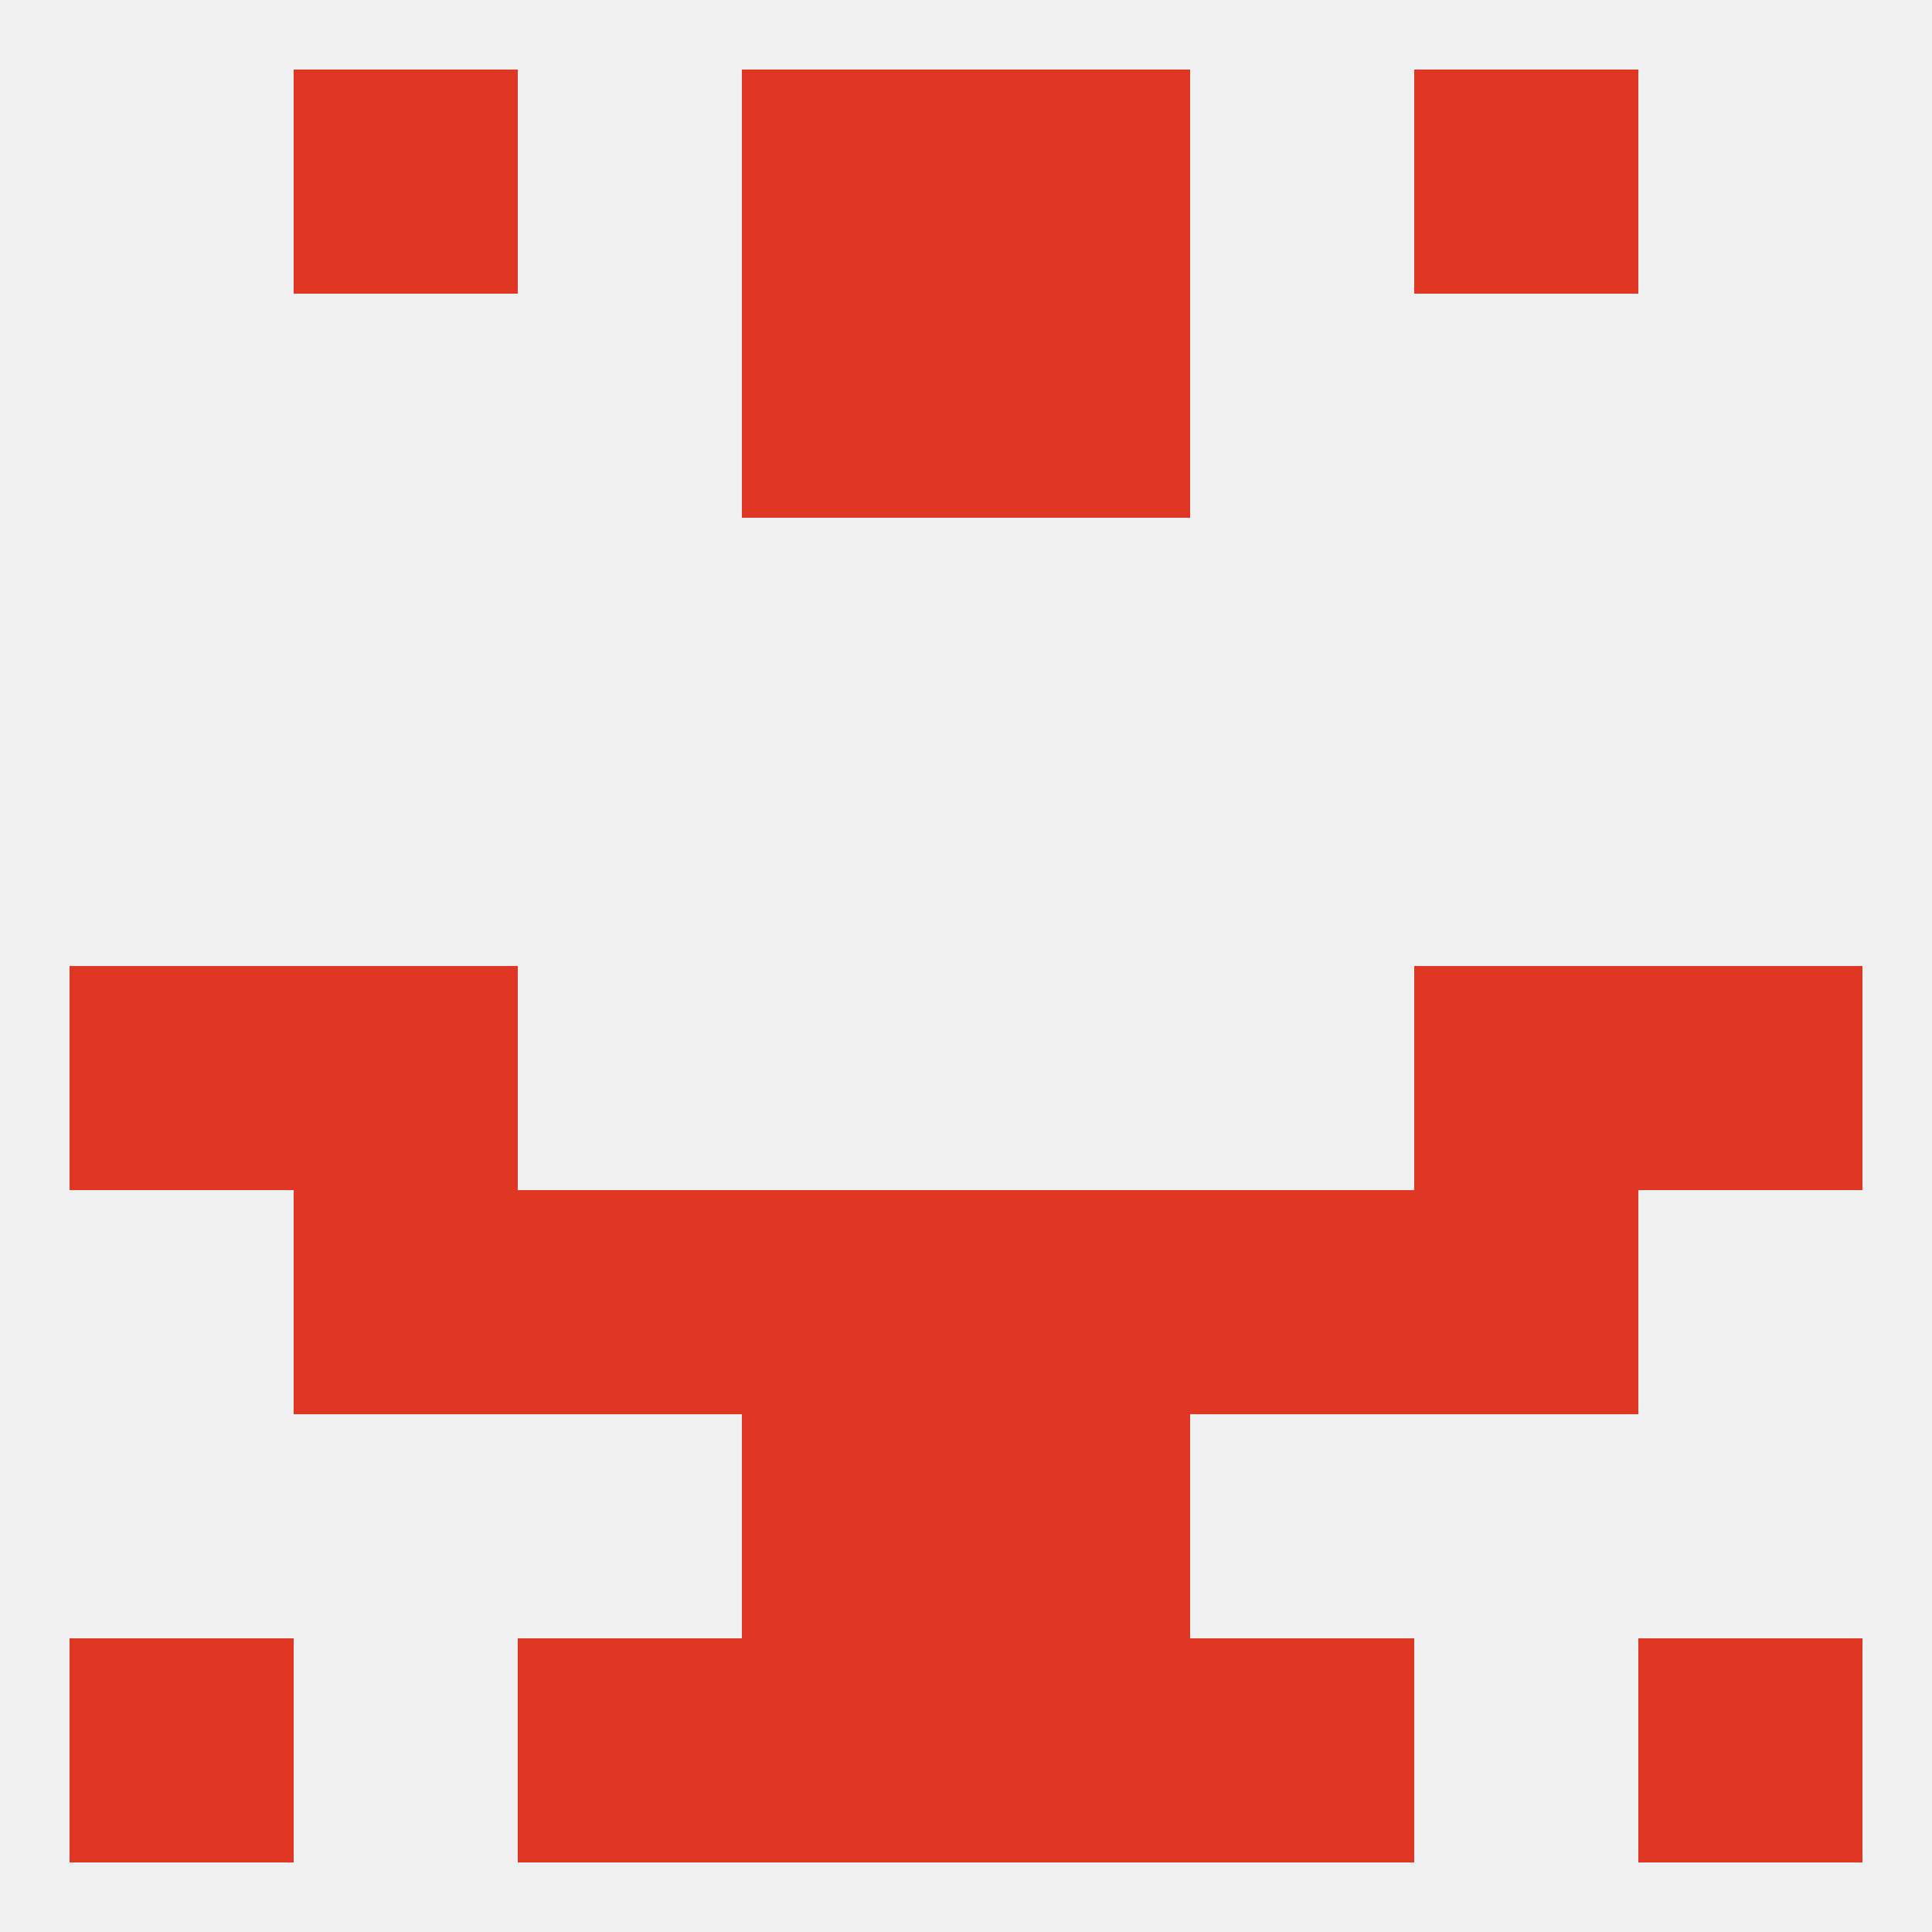
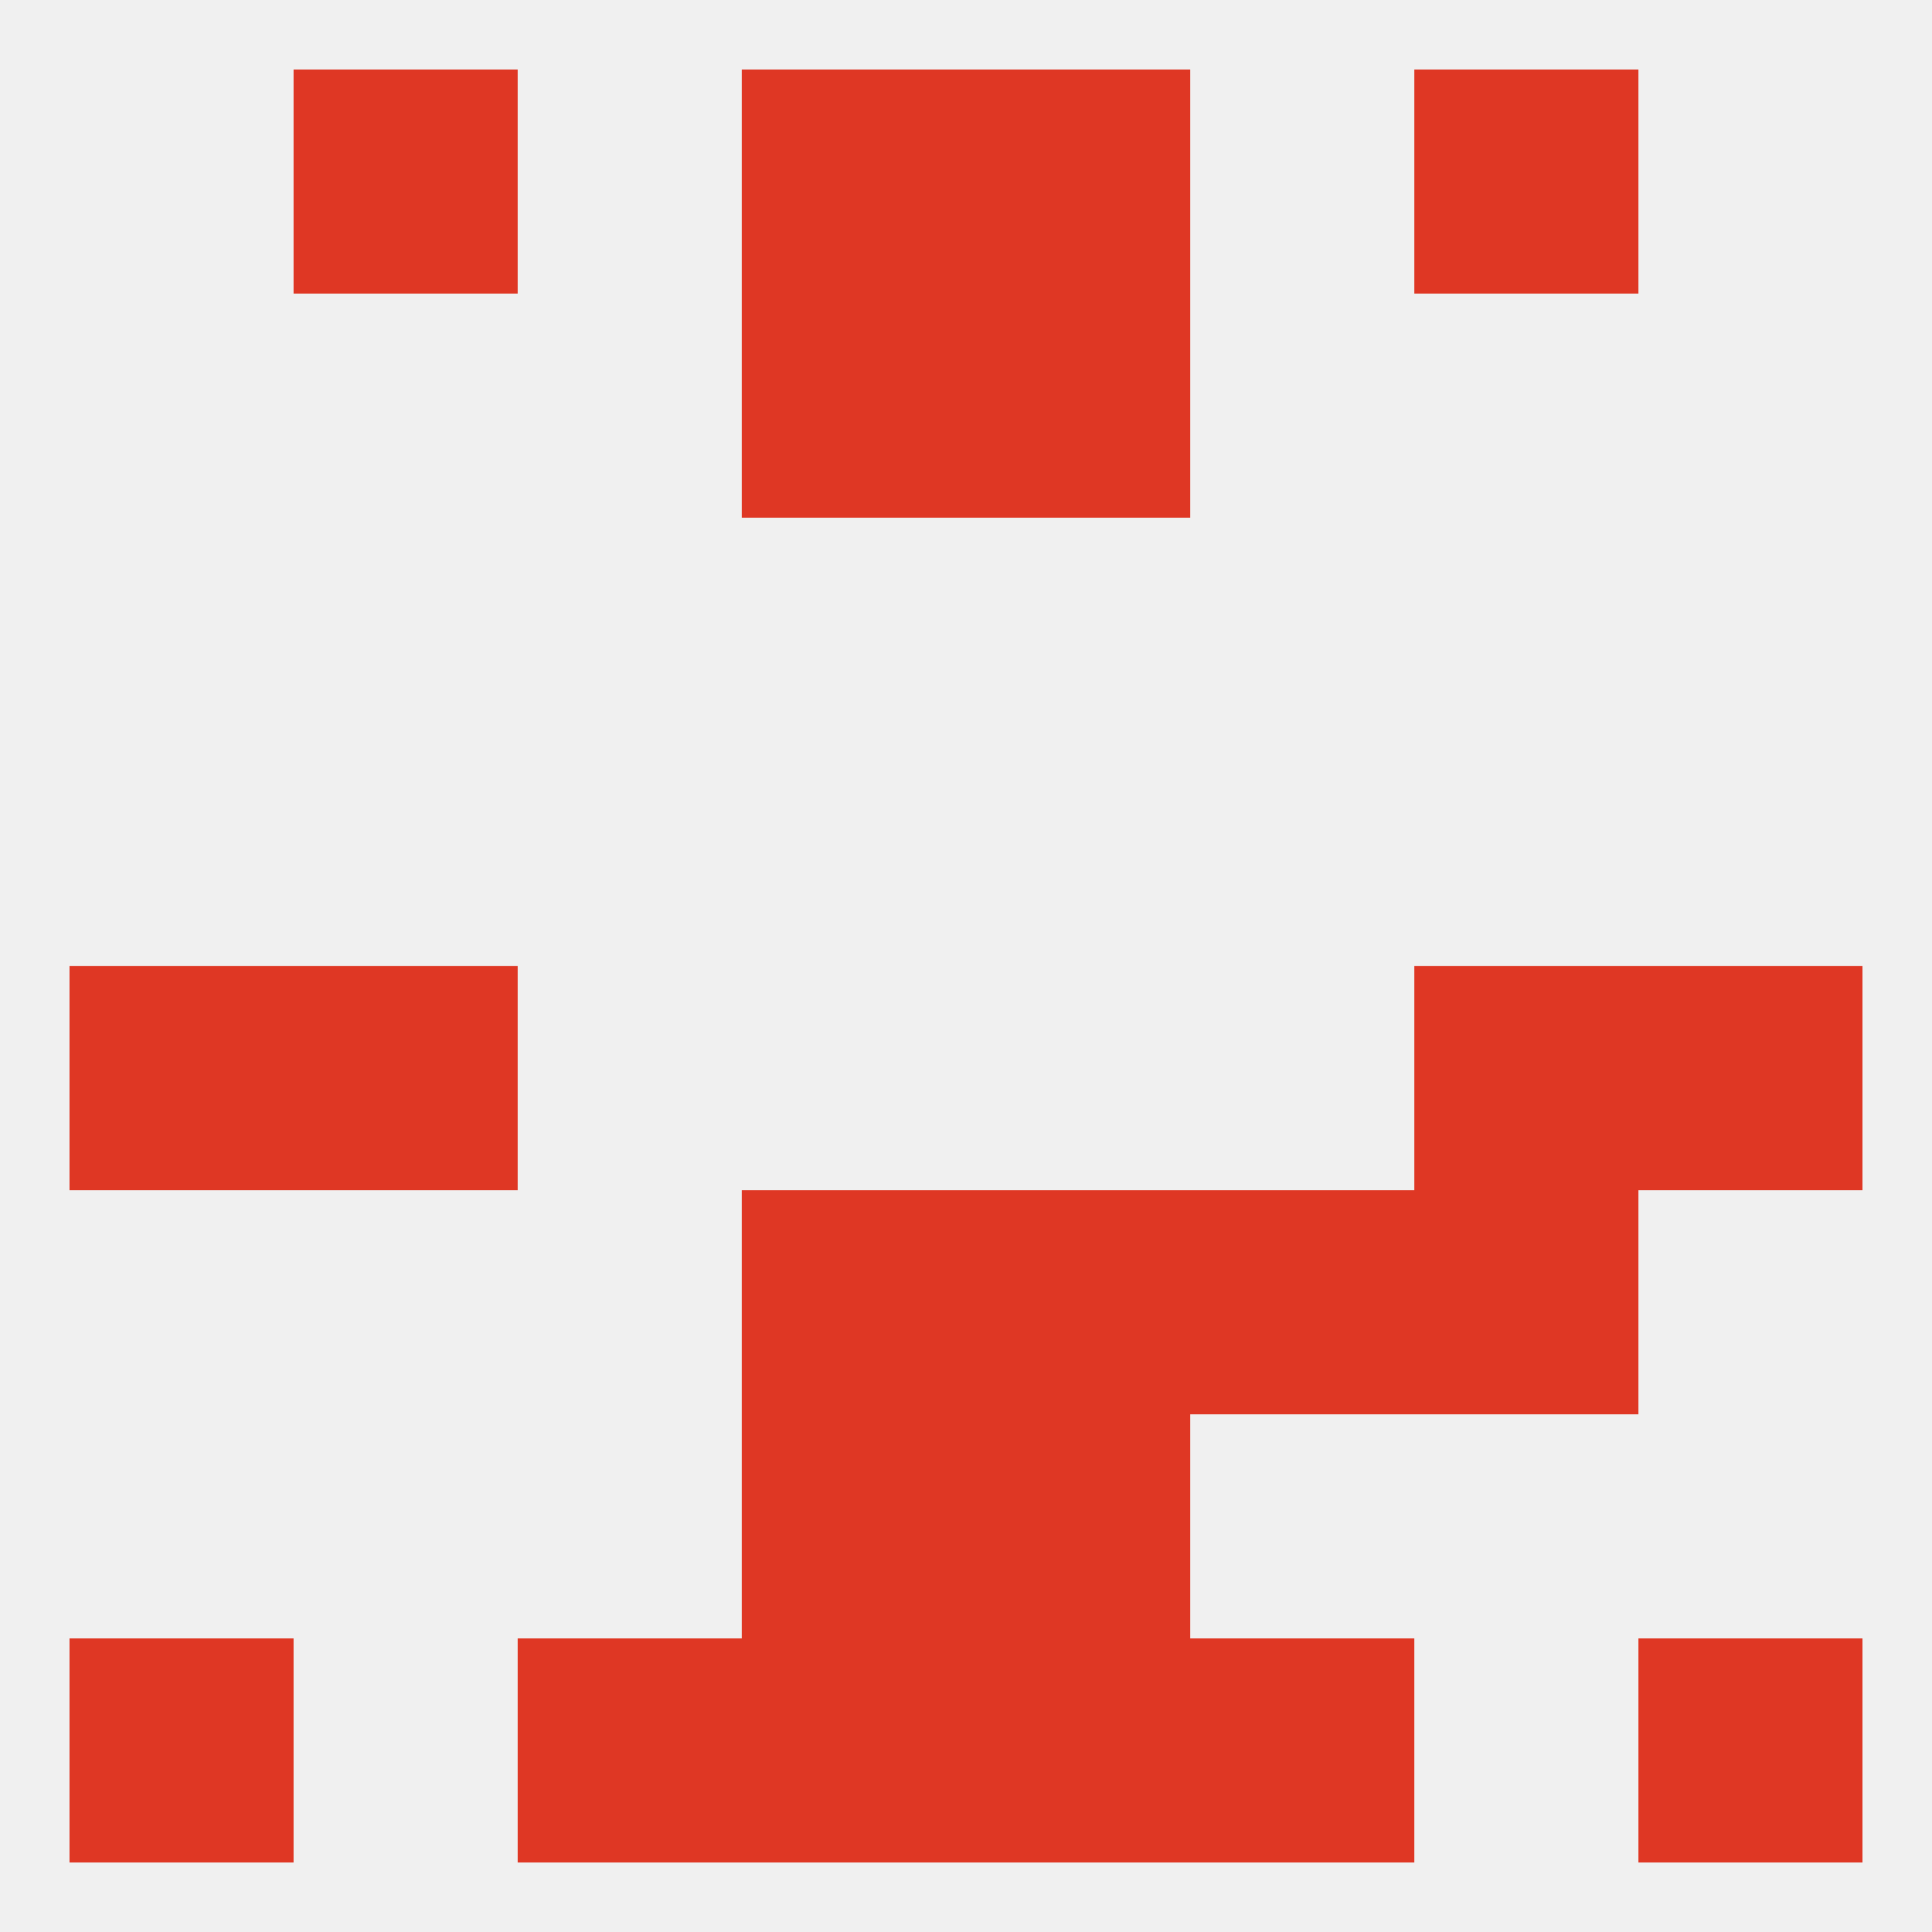
<svg xmlns="http://www.w3.org/2000/svg" version="1.1" baseprofile="full" width="250" height="250" viewBox="0 0 250 250">
  <rect width="100%" height="100%" fill="rgba(240,240,240,255)" />
  <rect x="9" y="212" width="29" height="29" fill="rgba(223,55,36,255)" />
  <rect x="212" y="212" width="29" height="29" fill="rgba(223,55,36,255)" />
  <rect x="67" y="212" width="29" height="29" fill="rgba(223,55,36,255)" />
  <rect x="154" y="212" width="29" height="29" fill="rgba(223,55,36,255)" />
  <rect x="96" y="212" width="29" height="29" fill="rgba(223,55,36,255)" />
  <rect x="125" y="212" width="29" height="29" fill="rgba(223,55,36,255)" />
  <rect x="38" y="9" width="29" height="29" fill="rgba(223,55,36,255)" />
  <rect x="183" y="9" width="29" height="29" fill="rgba(223,55,36,255)" />
  <rect x="96" y="9" width="29" height="29" fill="rgba(223,55,36,255)" />
  <rect x="125" y="9" width="29" height="29" fill="rgba(223,55,36,255)" />
  <rect x="125" y="183" width="29" height="29" fill="rgba(223,55,36,255)" />
  <rect x="96" y="183" width="29" height="29" fill="rgba(223,55,36,255)" />
  <rect x="96" y="38" width="29" height="29" fill="rgba(223,55,36,255)" />
  <rect x="125" y="38" width="29" height="29" fill="rgba(223,55,36,255)" />
  <rect x="9" y="125" width="29" height="29" fill="rgba(223,55,36,255)" />
  <rect x="212" y="125" width="29" height="29" fill="rgba(223,55,36,255)" />
  <rect x="38" y="125" width="29" height="29" fill="rgba(223,55,36,255)" />
  <rect x="183" y="125" width="29" height="29" fill="rgba(223,55,36,255)" />
-   <rect x="38" y="154" width="29" height="29" fill="rgba(223,55,36,255)" />
  <rect x="183" y="154" width="29" height="29" fill="rgba(223,55,36,255)" />
  <rect x="96" y="154" width="29" height="29" fill="rgba(223,55,36,255)" />
  <rect x="125" y="154" width="29" height="29" fill="rgba(223,55,36,255)" />
-   <rect x="67" y="154" width="29" height="29" fill="rgba(223,55,36,255)" />
  <rect x="154" y="154" width="29" height="29" fill="rgba(223,55,36,255)" />
</svg>